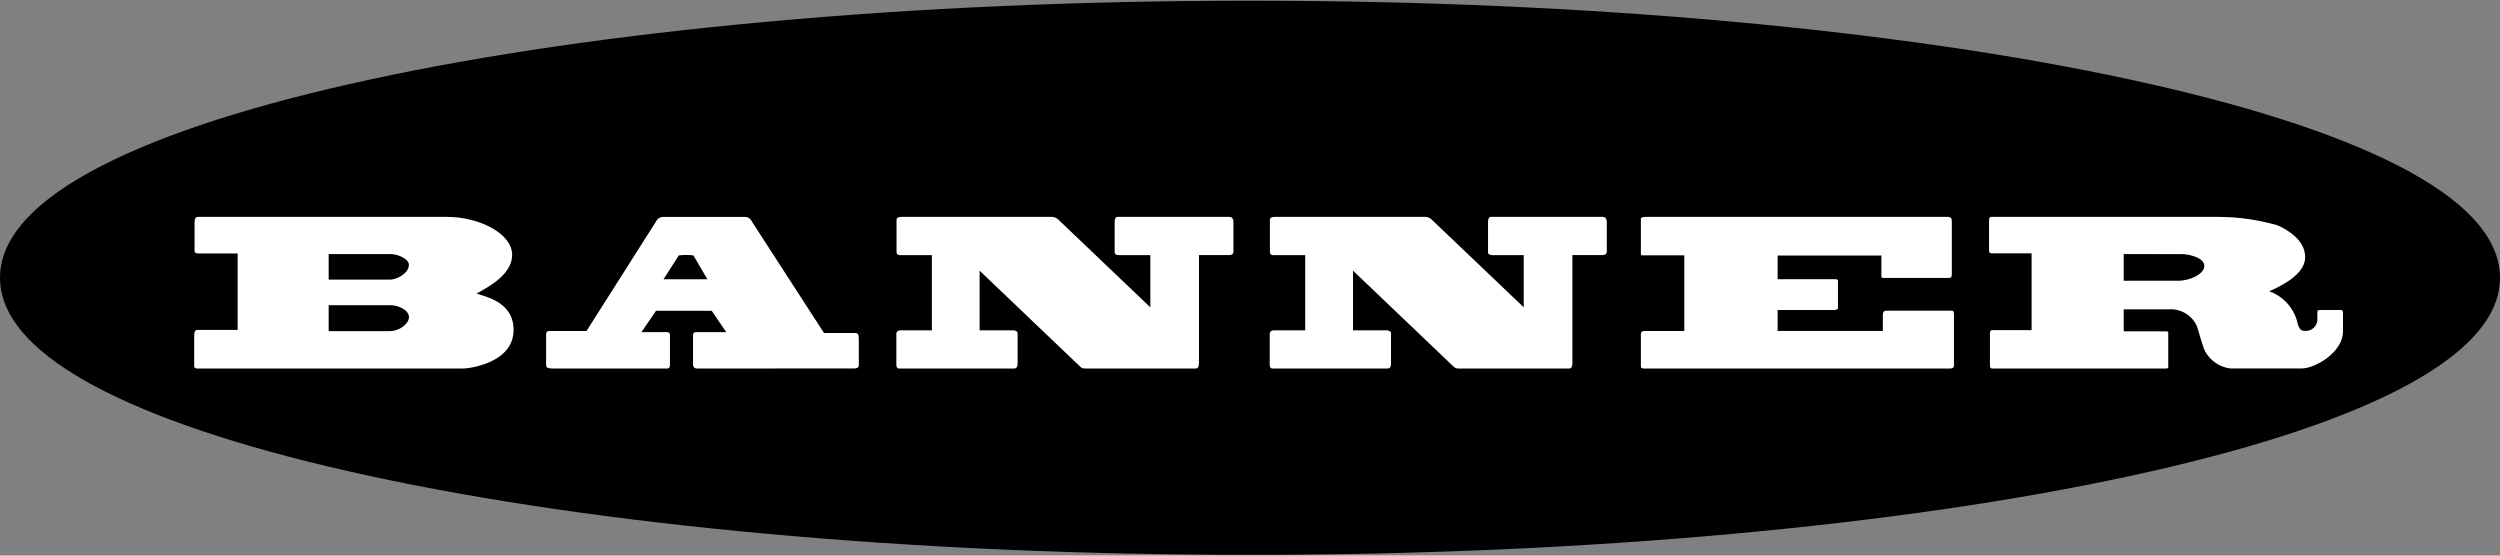
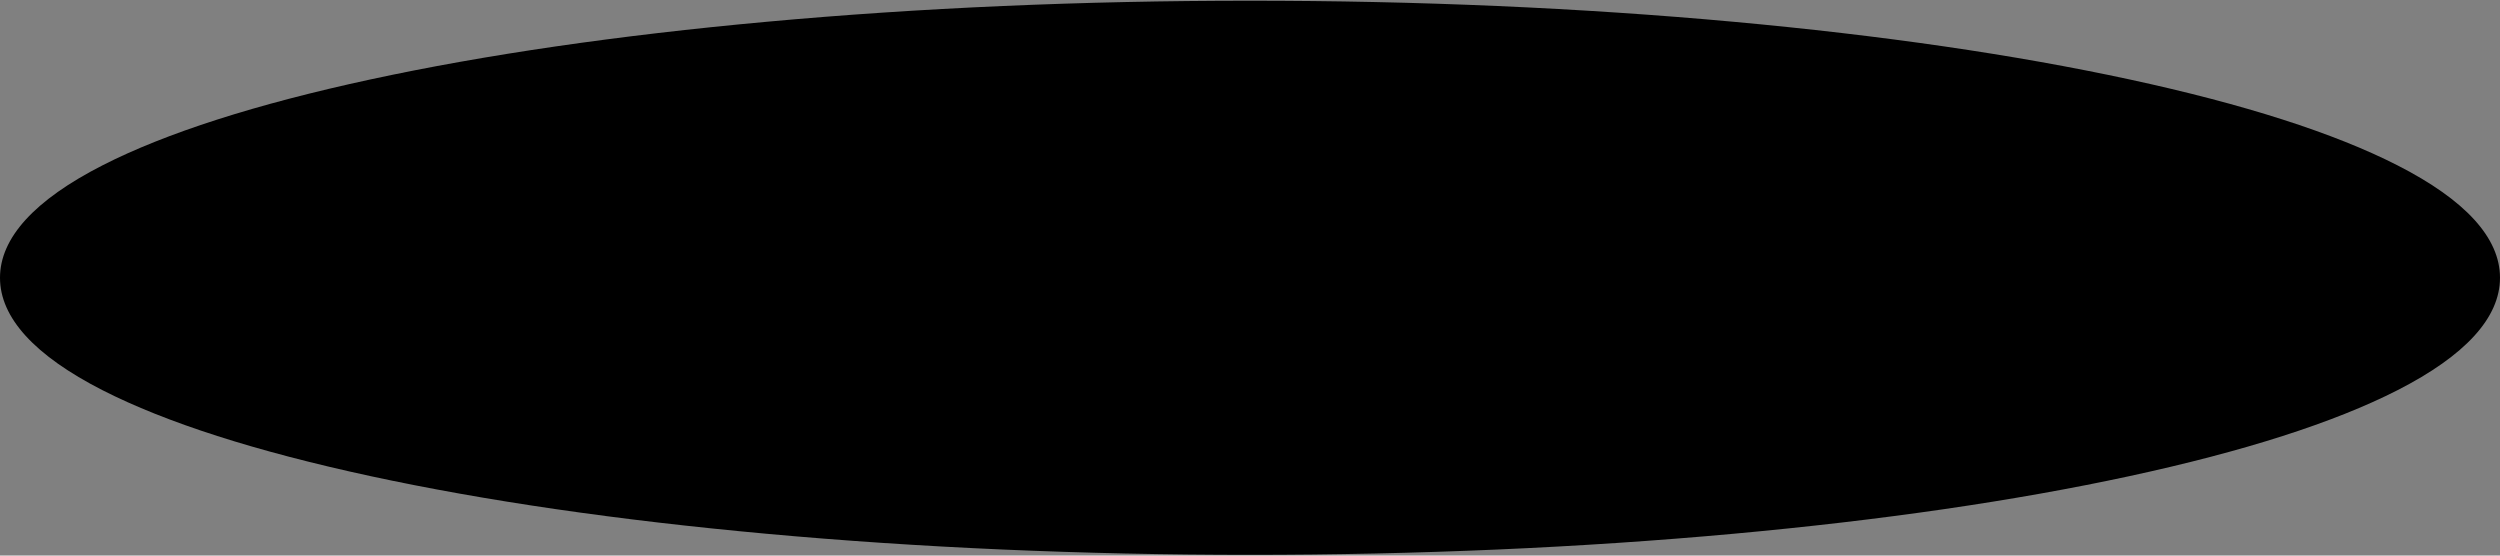
<svg xmlns="http://www.w3.org/2000/svg" width="360" height="80" viewBox="0 0 360 80" fill="none">
  <rect x="0" y="0" width="360" height="80" fill="#808080" stroke="none" />
  <path d="M180 79.896C155.837 79.896 132.397 78.874 110.329 76.858C88.998 74.91 69.835 72.121 53.373 68.566C36.852 64.998 23.861 60.835 14.76 56.188C4.966 51.188 0 45.743 0 39.999C0 34.255 4.966 28.809 14.76 23.81C23.861 19.163 36.852 15 53.373 11.432C69.835 7.879 88.998 5.09 110.329 3.142C132.397 1.124 155.837 0.104 180 0.104C204.163 0.104 227.603 1.125 249.671 3.14C271.002 5.09 290.165 7.878 306.627 11.432C323.148 15 336.139 19.163 345.24 23.81C355.034 28.811 360 34.255 360 39.999C360 45.741 355.034 51.189 345.24 56.188C336.139 60.835 323.148 64.998 306.627 68.566C290.165 72.119 271.002 74.91 249.671 76.858C227.601 78.874 204.162 79.896 180 79.896Z" fill="black" />
-   <path d="M28.378 53.066C28.146 53.066 27.963 52.951 27.963 52.748V48.32C27.963 47.738 28.118 47.508 28.43 47.508H34.222V36.502H28.662C28.146 36.502 28.016 36.357 28.016 36.066V32.02C28.016 31.437 28.223 31.233 28.483 31.233H64.468C68.76 31.233 73.749 33.505 73.749 36.706C73.749 39.56 70.26 41.366 68.63 42.266C69.664 42.701 73.956 43.344 73.956 47.508C73.956 52.278 67.541 53.066 66.718 53.066H28.378ZM47.328 47.682H56.046C57.624 47.682 58.892 46.57 58.892 45.669C58.892 44.651 57.367 43.952 56.26 43.952H47.328V47.682ZM47.328 36.589V40.26H56.242C56.992 40.26 58.816 39.486 58.884 38.16C58.926 37.316 57.331 36.587 56.27 36.587L47.328 36.589ZM100.389 53.066C100.313 53.072 100.236 53.063 100.164 53.038C100.092 53.013 100.026 52.973 99.97 52.921C99.914 52.869 99.87 52.806 99.839 52.736C99.809 52.665 99.794 52.59 99.795 52.513V48.264C99.789 48.207 99.796 48.15 99.814 48.095C99.833 48.041 99.863 47.991 99.902 47.949C99.942 47.908 99.99 47.875 100.043 47.854C100.097 47.833 100.154 47.824 100.211 47.827H104.582L102.483 44.751H94.466L92.369 47.827H96.058C96.343 47.827 96.473 47.999 96.473 48.176V52.513C96.473 52.864 96.369 53.066 96.111 53.066H79.675C79.083 53.066 78.642 53.008 78.642 52.6V48.156C78.642 47.835 78.77 47.662 79.157 47.662H84.458L94.492 31.855C94.574 31.681 94.701 31.533 94.861 31.425C95.02 31.317 95.205 31.255 95.397 31.243H107.284C107.486 31.239 107.685 31.295 107.855 31.404C108.025 31.513 108.159 31.67 108.24 31.855L118.659 47.955H123.228C123.668 47.955 123.668 48.48 123.668 48.916V52.597C123.668 52.947 123.409 53.062 122.944 53.062L100.389 53.066ZM95.548 40.213H101.866L99.85 36.776C99.151 36.691 98.444 36.691 97.746 36.776L95.548 40.213ZM205.326 31.233C205.624 31.261 205.904 31.384 206.126 31.584L219.416 44.249V36.735H214.873C214.485 36.735 214.278 36.589 214.278 36.357V31.871C214.278 31.524 214.46 31.232 214.64 31.232H230.811C231.276 31.232 231.378 31.668 231.378 31.96V36.211C231.378 36.587 231.121 36.734 230.788 36.734H226.424V52.279C226.424 52.773 226.295 53.064 225.955 53.064H210.034C209.801 53.078 209.572 53.006 209.389 52.862L194.834 38.976V47.564H199.66C199.971 47.564 200.306 47.71 200.306 48V52.432C200.306 52.868 200.099 53.071 199.79 53.071H183.222C182.964 53.071 182.837 52.868 182.837 52.488V48.088C182.837 47.855 182.966 47.565 183.484 47.565H187.948V36.735H183.301C183.12 36.735 182.864 36.648 182.864 36.212V31.669C182.864 31.38 183.122 31.233 183.509 31.233H205.326ZM151.558 31.233C151.855 31.261 152.136 31.384 152.358 31.584L165.647 44.249V36.735H161.105C160.717 36.735 160.51 36.589 160.51 36.357V31.871C160.51 31.524 160.692 31.232 160.872 31.232H177.044C177.51 31.232 177.613 31.668 177.613 31.96V36.211C177.613 36.587 177.353 36.734 177.019 36.734H172.652V52.279C172.652 52.773 172.524 53.064 172.188 53.064H156.263C156.03 53.078 155.801 53.006 155.618 52.862L141.062 38.976V47.564H145.89C146.199 47.564 146.535 47.71 146.535 48V52.432C146.535 52.868 146.329 53.071 146.02 53.071H129.462C129.203 53.071 129.074 52.868 129.074 52.488V48.088C129.074 47.855 129.204 47.565 129.721 47.565H134.187V36.735H129.54C129.359 36.735 129.101 36.648 129.101 36.212V31.669C129.101 31.38 129.361 31.233 129.747 31.233H151.558ZM280.466 31.233C280.93 31.233 281.06 31.437 281.06 31.873V39.525C281.06 39.818 280.981 40.019 280.731 40.019H271.26C271.076 40.019 270.921 40.019 270.921 39.815V36.793H255.979V40.203H264.304C264.56 40.203 264.667 40.262 264.667 40.494V44.348C264.667 44.581 264.355 44.639 264.047 44.639H255.979V47.651H271.13V45.315C271.13 45.055 271.206 44.734 271.624 44.734H281.085C281.264 44.734 281.371 44.881 281.371 45.289V52.66C281.371 52.865 281.263 53.067 280.776 53.067H236.931C236.602 53.067 236.285 53.097 236.285 52.75V48.156C236.271 48.039 236.304 47.921 236.377 47.829C236.449 47.736 236.556 47.676 236.673 47.662H242.539V36.765H236.645C236.439 36.765 236.285 36.824 236.285 36.474V31.496C236.285 31.352 236.545 31.233 236.931 31.233H280.466ZM319.49 31.233C322.369 31.242 325.232 31.653 327.997 32.455C329.602 33.182 331.945 34.668 331.945 37.026C331.945 39.209 329.313 40.839 326.772 41.945C327.808 42.313 328.732 42.944 329.453 43.776C330.173 44.607 330.667 45.611 330.884 46.69C331.063 47.245 331.298 47.623 331.706 47.623C331.968 47.674 332.239 47.661 332.495 47.587C332.752 47.513 332.987 47.379 333.182 47.196C333.376 47.013 333.524 46.786 333.614 46.535C333.704 46.283 333.733 46.014 333.698 45.749V44.927C333.698 44.752 333.799 44.637 334.06 44.637H337.11C337.289 44.637 337.393 44.752 337.393 45.103V47.675C337.393 50.789 333.335 53.059 331.446 53.059H321.184C320.43 52.969 319.707 52.701 319.076 52.277C318.445 51.854 317.924 51.287 317.554 50.623C317.165 49.898 316.598 47.626 316.336 46.925C315.986 46.171 315.416 45.541 314.702 45.115C313.987 44.69 313.161 44.489 312.331 44.54H305.814V47.712H311.839C312.075 47.712 312.228 47.738 312.228 47.876V52.893C312.228 53.038 312.075 53.066 311.839 53.066H286.837C286.705 53.066 286.552 52.951 286.552 52.658V47.888C286.552 47.743 286.684 47.539 286.837 47.539H292.55V36.477H286.811C286.576 36.477 286.424 36.418 286.424 36.041V31.641C286.424 31.437 286.526 31.233 286.705 31.233H319.49ZM305.814 36.589V40.425H313.701C315.382 40.425 317.424 39.438 317.424 38.309C317.424 36.941 314.759 36.592 314.32 36.592L305.814 36.589Z" fill="white" />
</svg>